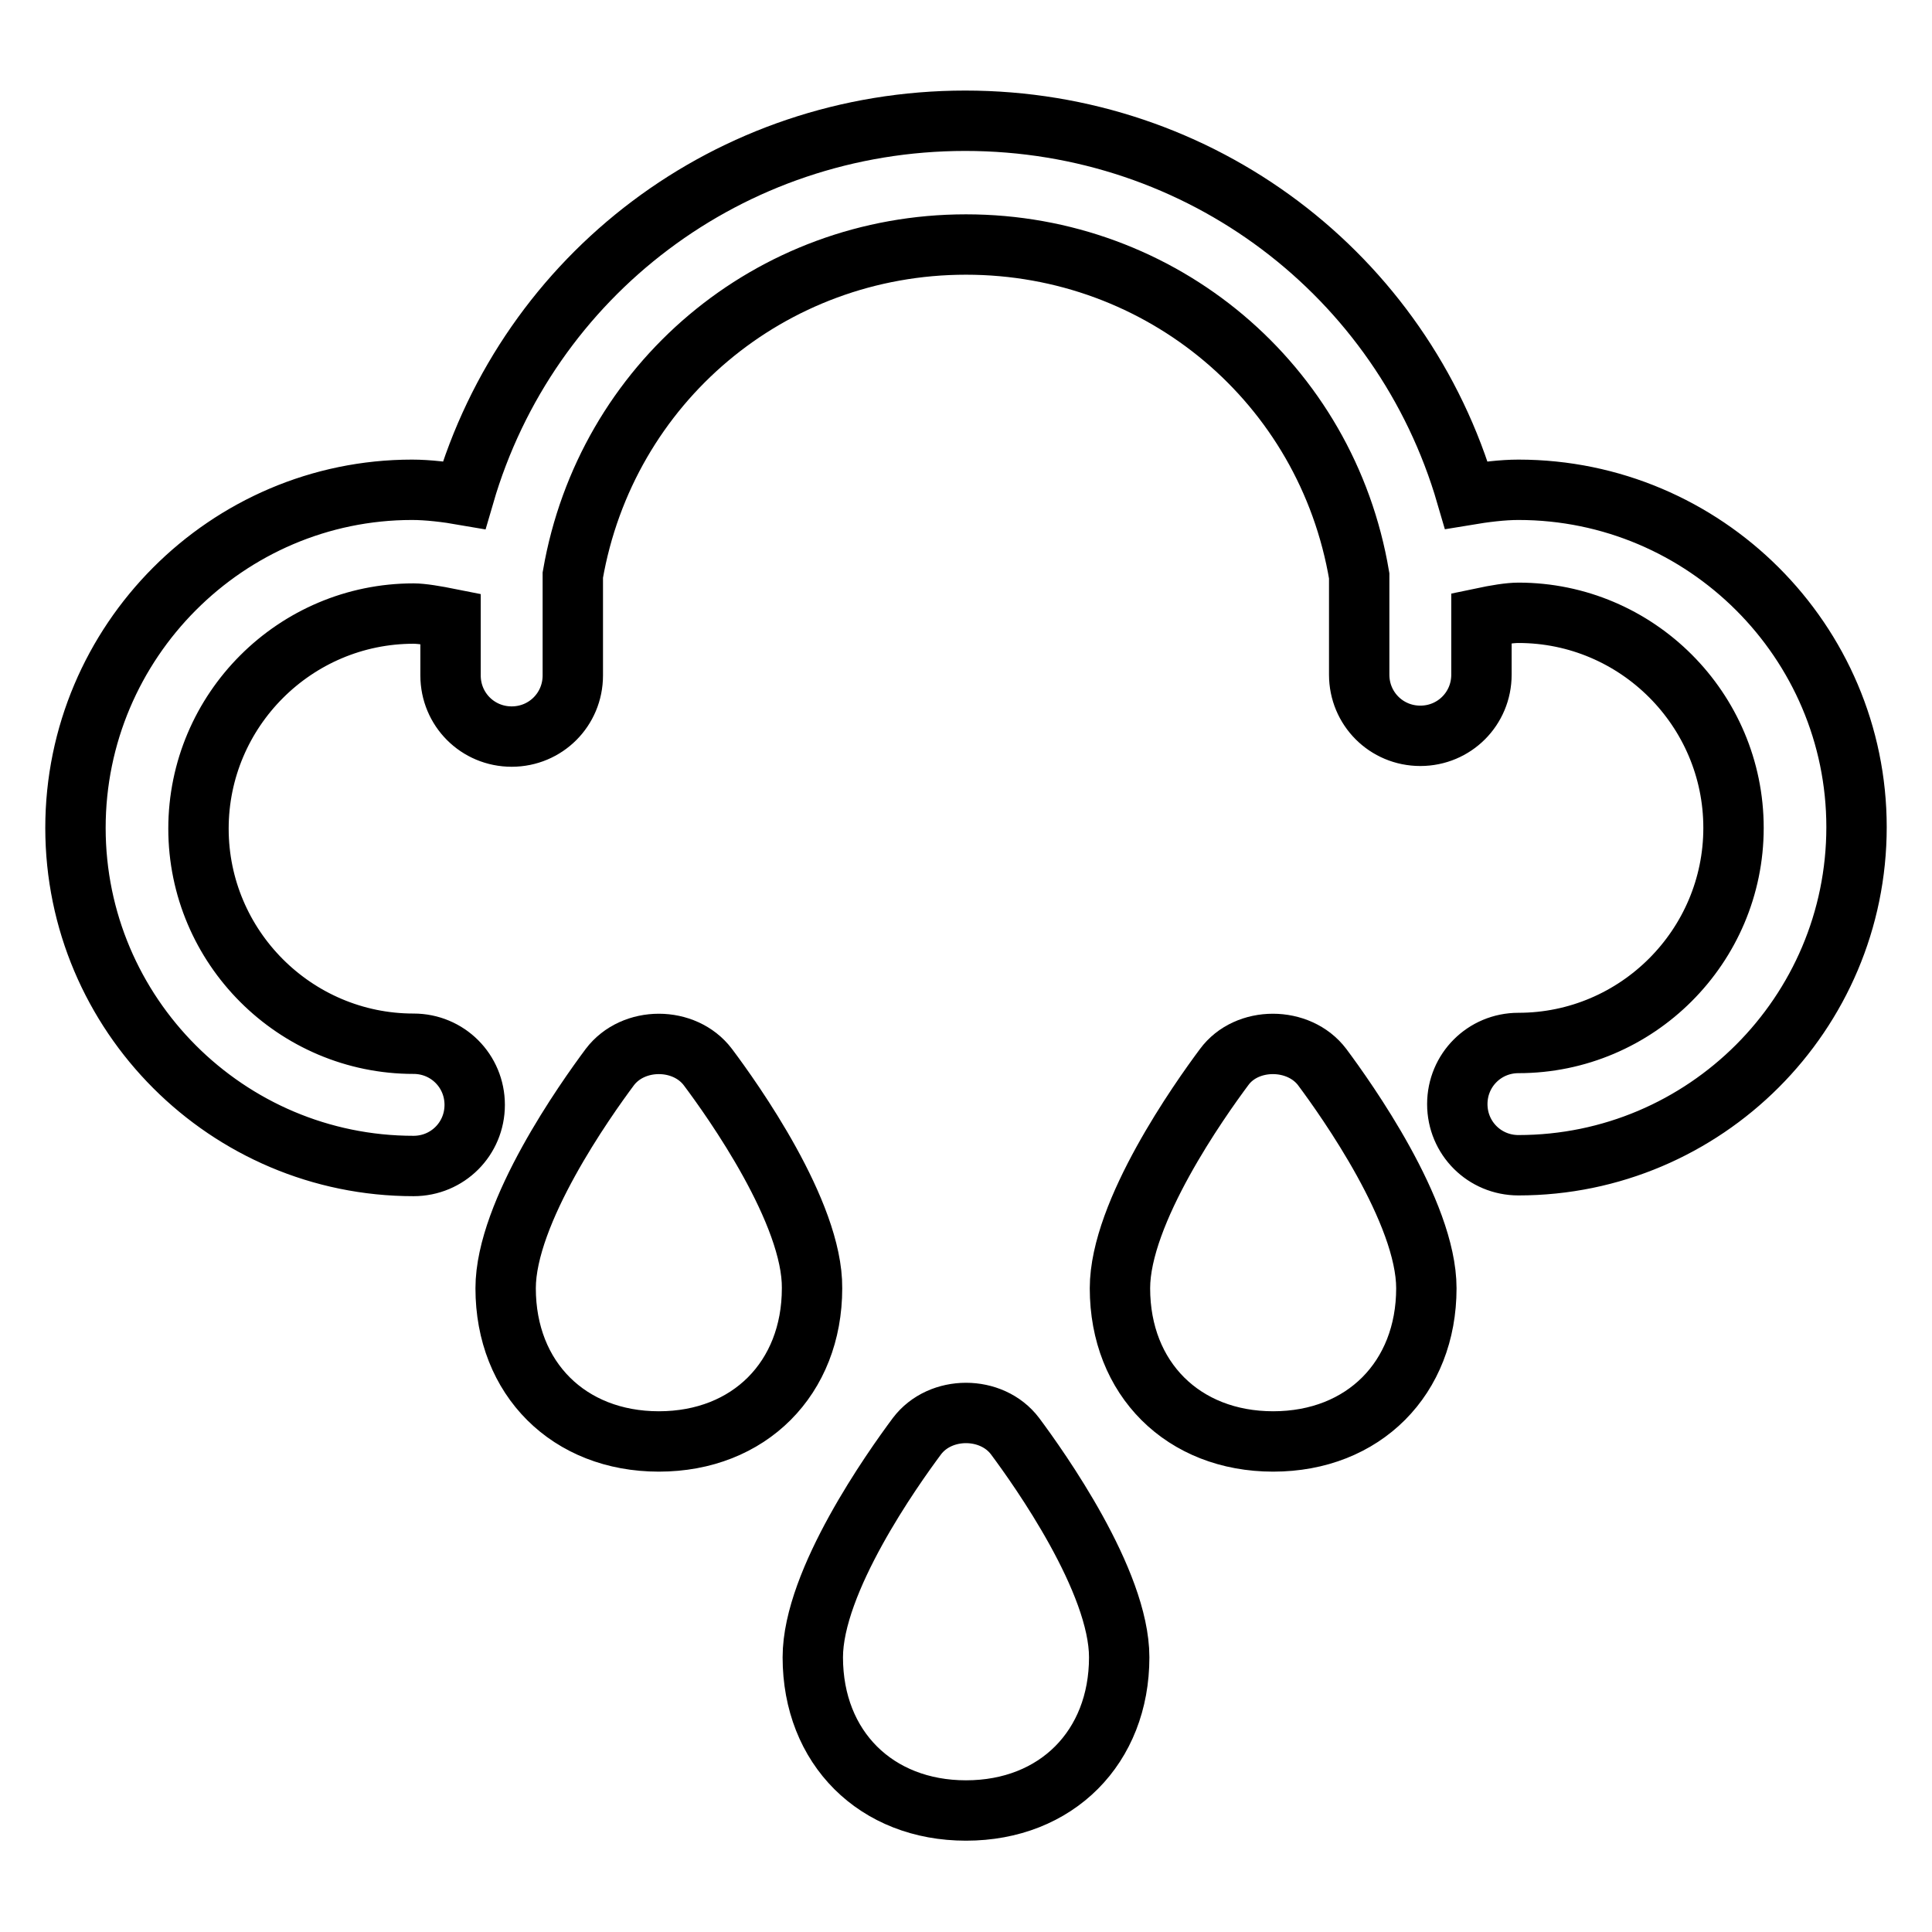
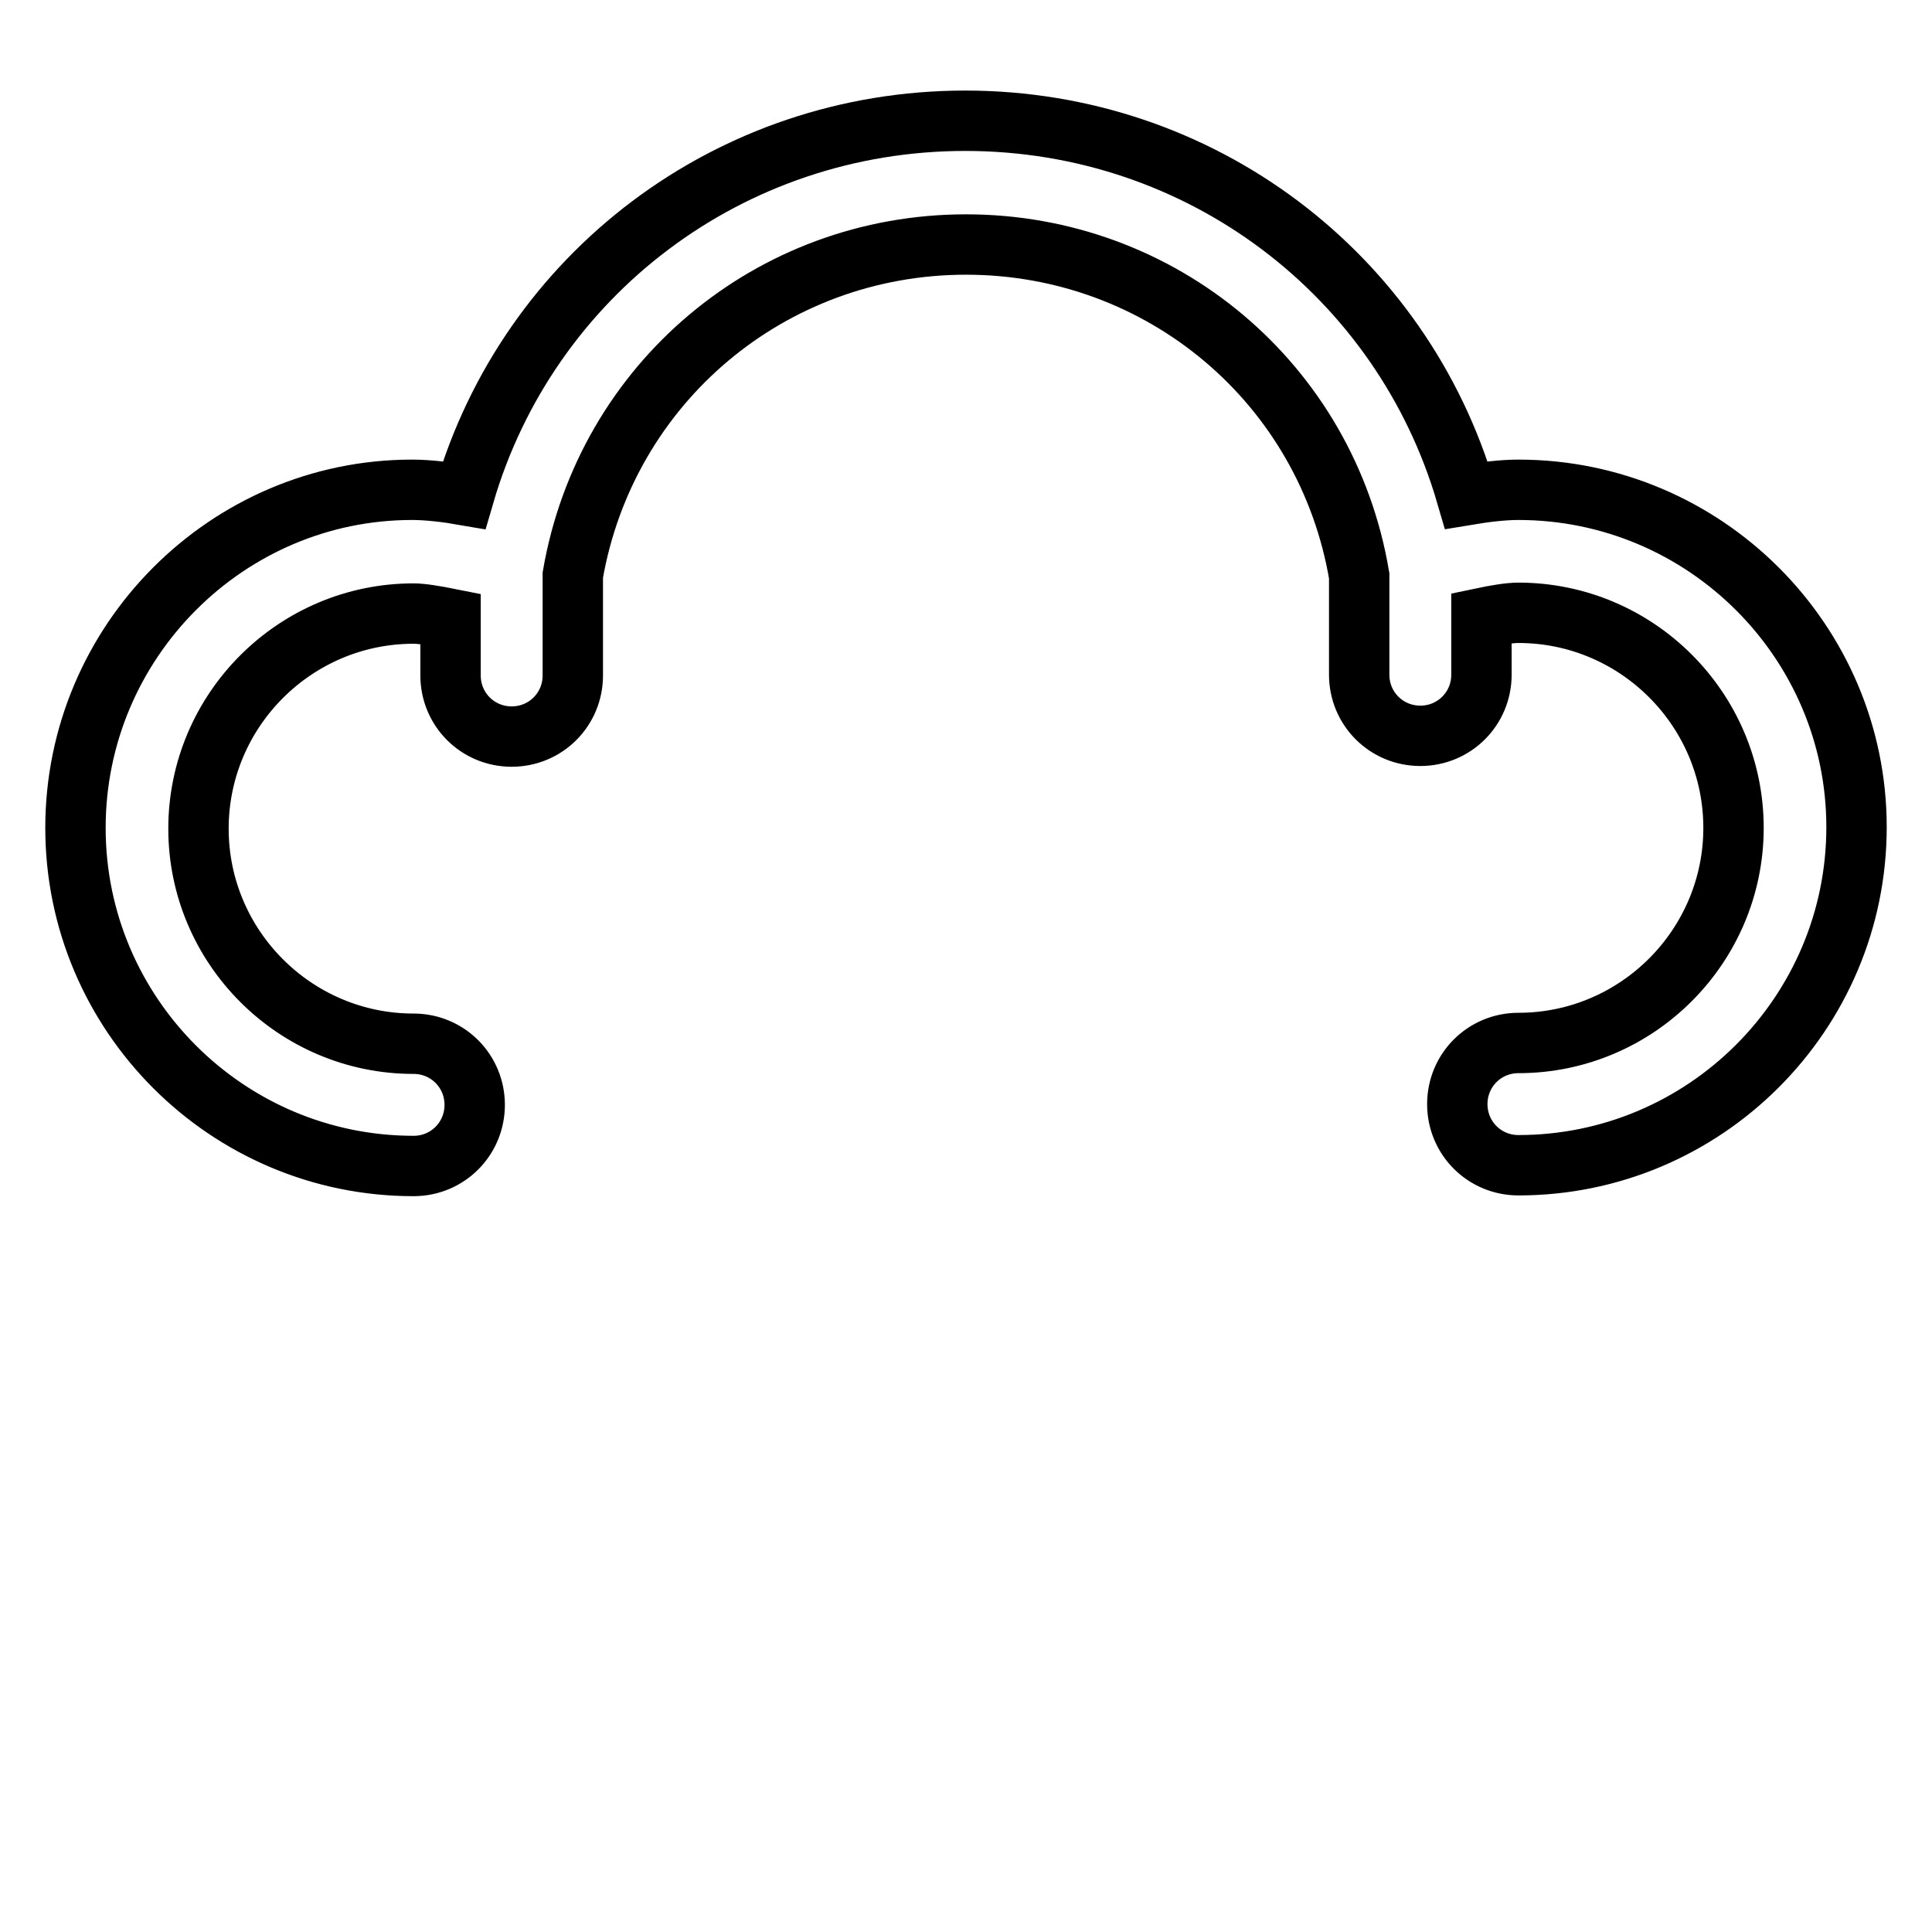
<svg xmlns="http://www.w3.org/2000/svg" version="1.1" x="0px" y="0px" viewBox="0 0 256 256" enable-background="new 0 0 256 256" xml:space="preserve">
  <g>
    <path stroke-width="8" fill-opacity="0" stroke="#000000" d="M201.2,64.9c-2.1,0-4.5,0.3-6.9,0.7c-8.5-29.2-35.2-49.6-66.4-49.6c-31.2,0-57.9,20.4-66.4,49.6 c-2.3-0.4-4.8-0.7-6.9-0.7C30.1,64.9,10,85,10,109.7c0,24.7,20.1,44.8,44.8,44.8c4.5,0,8.1-3.6,8.1-8.1c0-4.5-3.6-8.1-8.1-8.1 c-15.7,0-28.5-12.8-28.5-28.5c0-15.7,12.8-28.5,28.5-28.5c1.1,0,2.9,0.3,4.9,0.7v7.5c0,4.5,3.6,8.1,8.1,8.1c4.5,0,8.1-3.6,8.1-8.1 V76.2c4.4-25.4,26.2-43.8,52.1-43.8c25.9,0,47.8,18.4,52.1,43.9v13.1c0,4.5,3.6,8.1,8.1,8.1c4.5,0,8.1-3.6,8.1-8.1v-7.5 c1.9-0.4,3.7-0.7,4.9-0.7c15.7,0,28.5,12.8,28.5,28.5c0,15.7-12.8,28.5-28.5,28.5c-4.5,0-8.1,3.6-8.1,8.1s3.6,8.1,8.1,8.1 c24.7,0,44.8-20.1,44.8-44.8C246,85,225.9,64.9,201.2,64.9L201.2,64.9z" />
-     <path stroke-width="8" fill-opacity="0" stroke="#000000" d="M93.8,141.4c-3.1-4.1-9.9-4.1-13,0c-3.2,4.3-13.8,19.2-13.8,29.3c0,12,8.4,20.3,20.3,20.3 c12,0,20.3-8.4,20.3-20.3C107.7,160.7,97.1,145.8,93.8,141.4z M162.2,141.4c-3.2,4.3-13.8,19.2-13.8,29.3c0,12,8.4,20.3,20.3,20.3 c12,0,20.3-8.4,20.3-20.3c0-10.1-10.6-25-13.8-29.3C172.1,137.3,165.2,137.3,162.2,141.4z M121.5,190.3 c-3.2,4.3-13.8,19.2-13.8,29.3c0,12,8.4,20.3,20.3,20.3c12,0,20.3-8.4,20.3-20.3c0-10.1-10.6-25-13.8-29.3 C131.4,186.2,124.6,186.2,121.5,190.3z" />
  </g>
</svg>